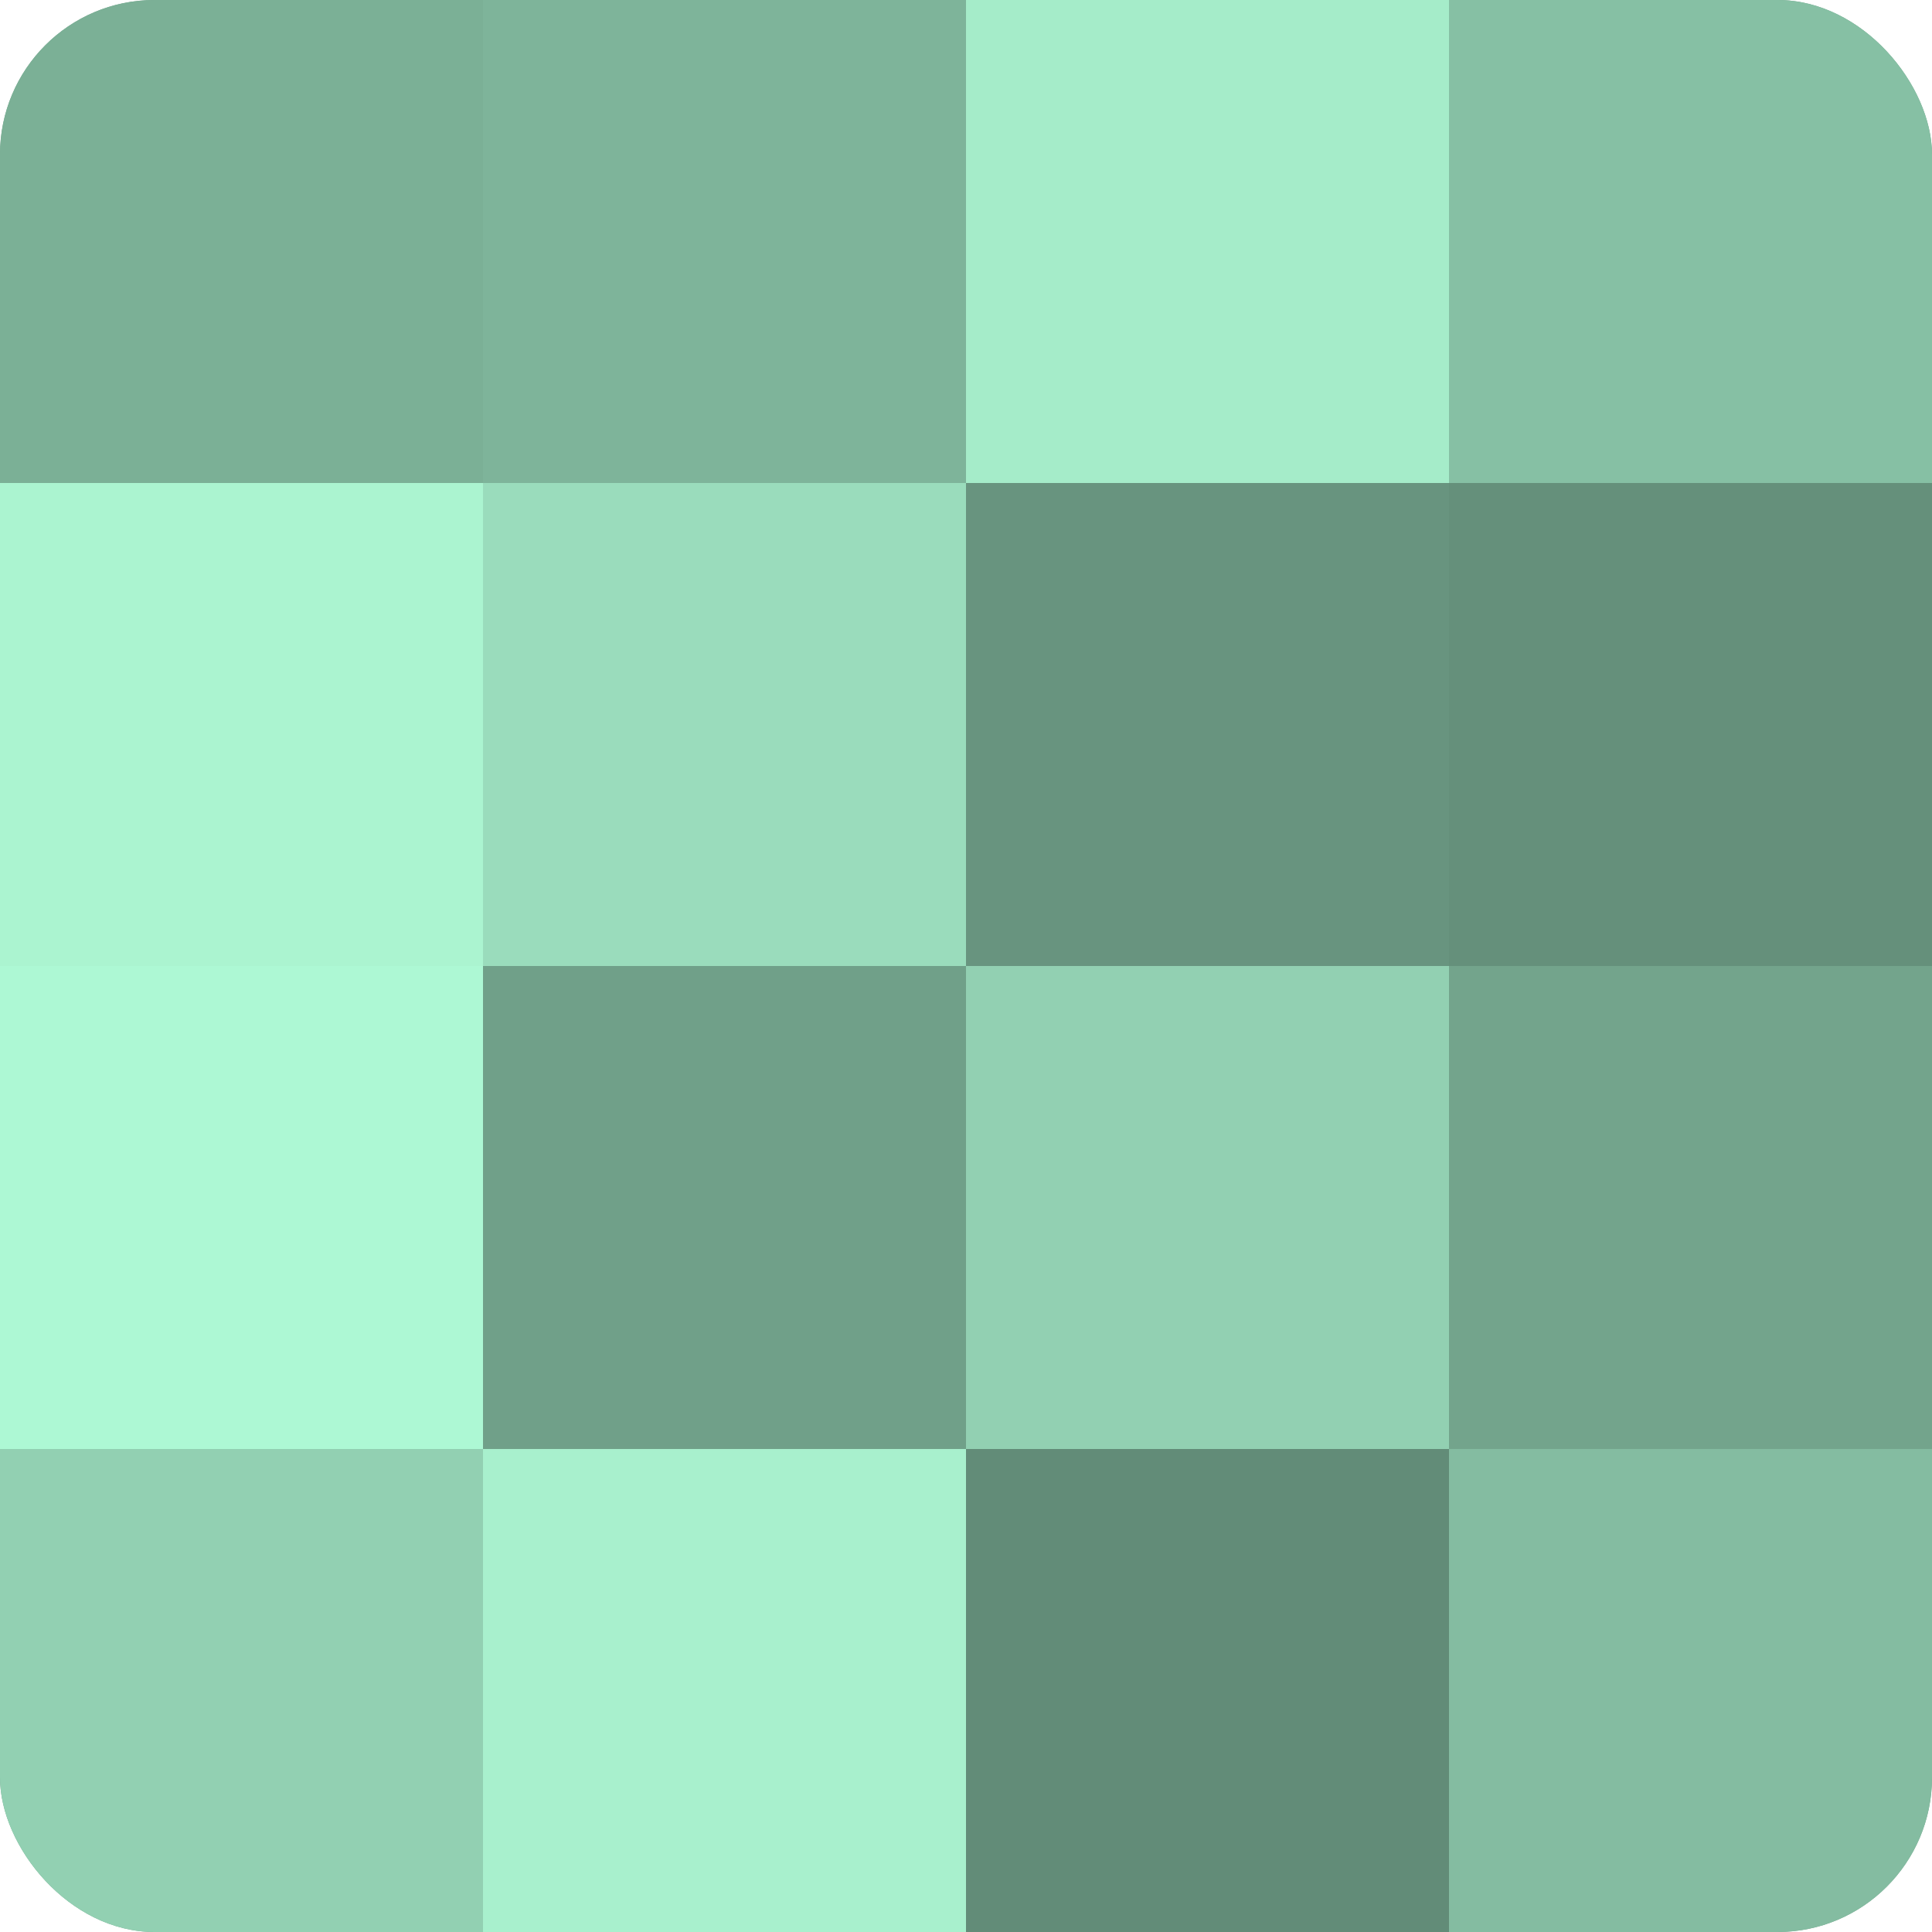
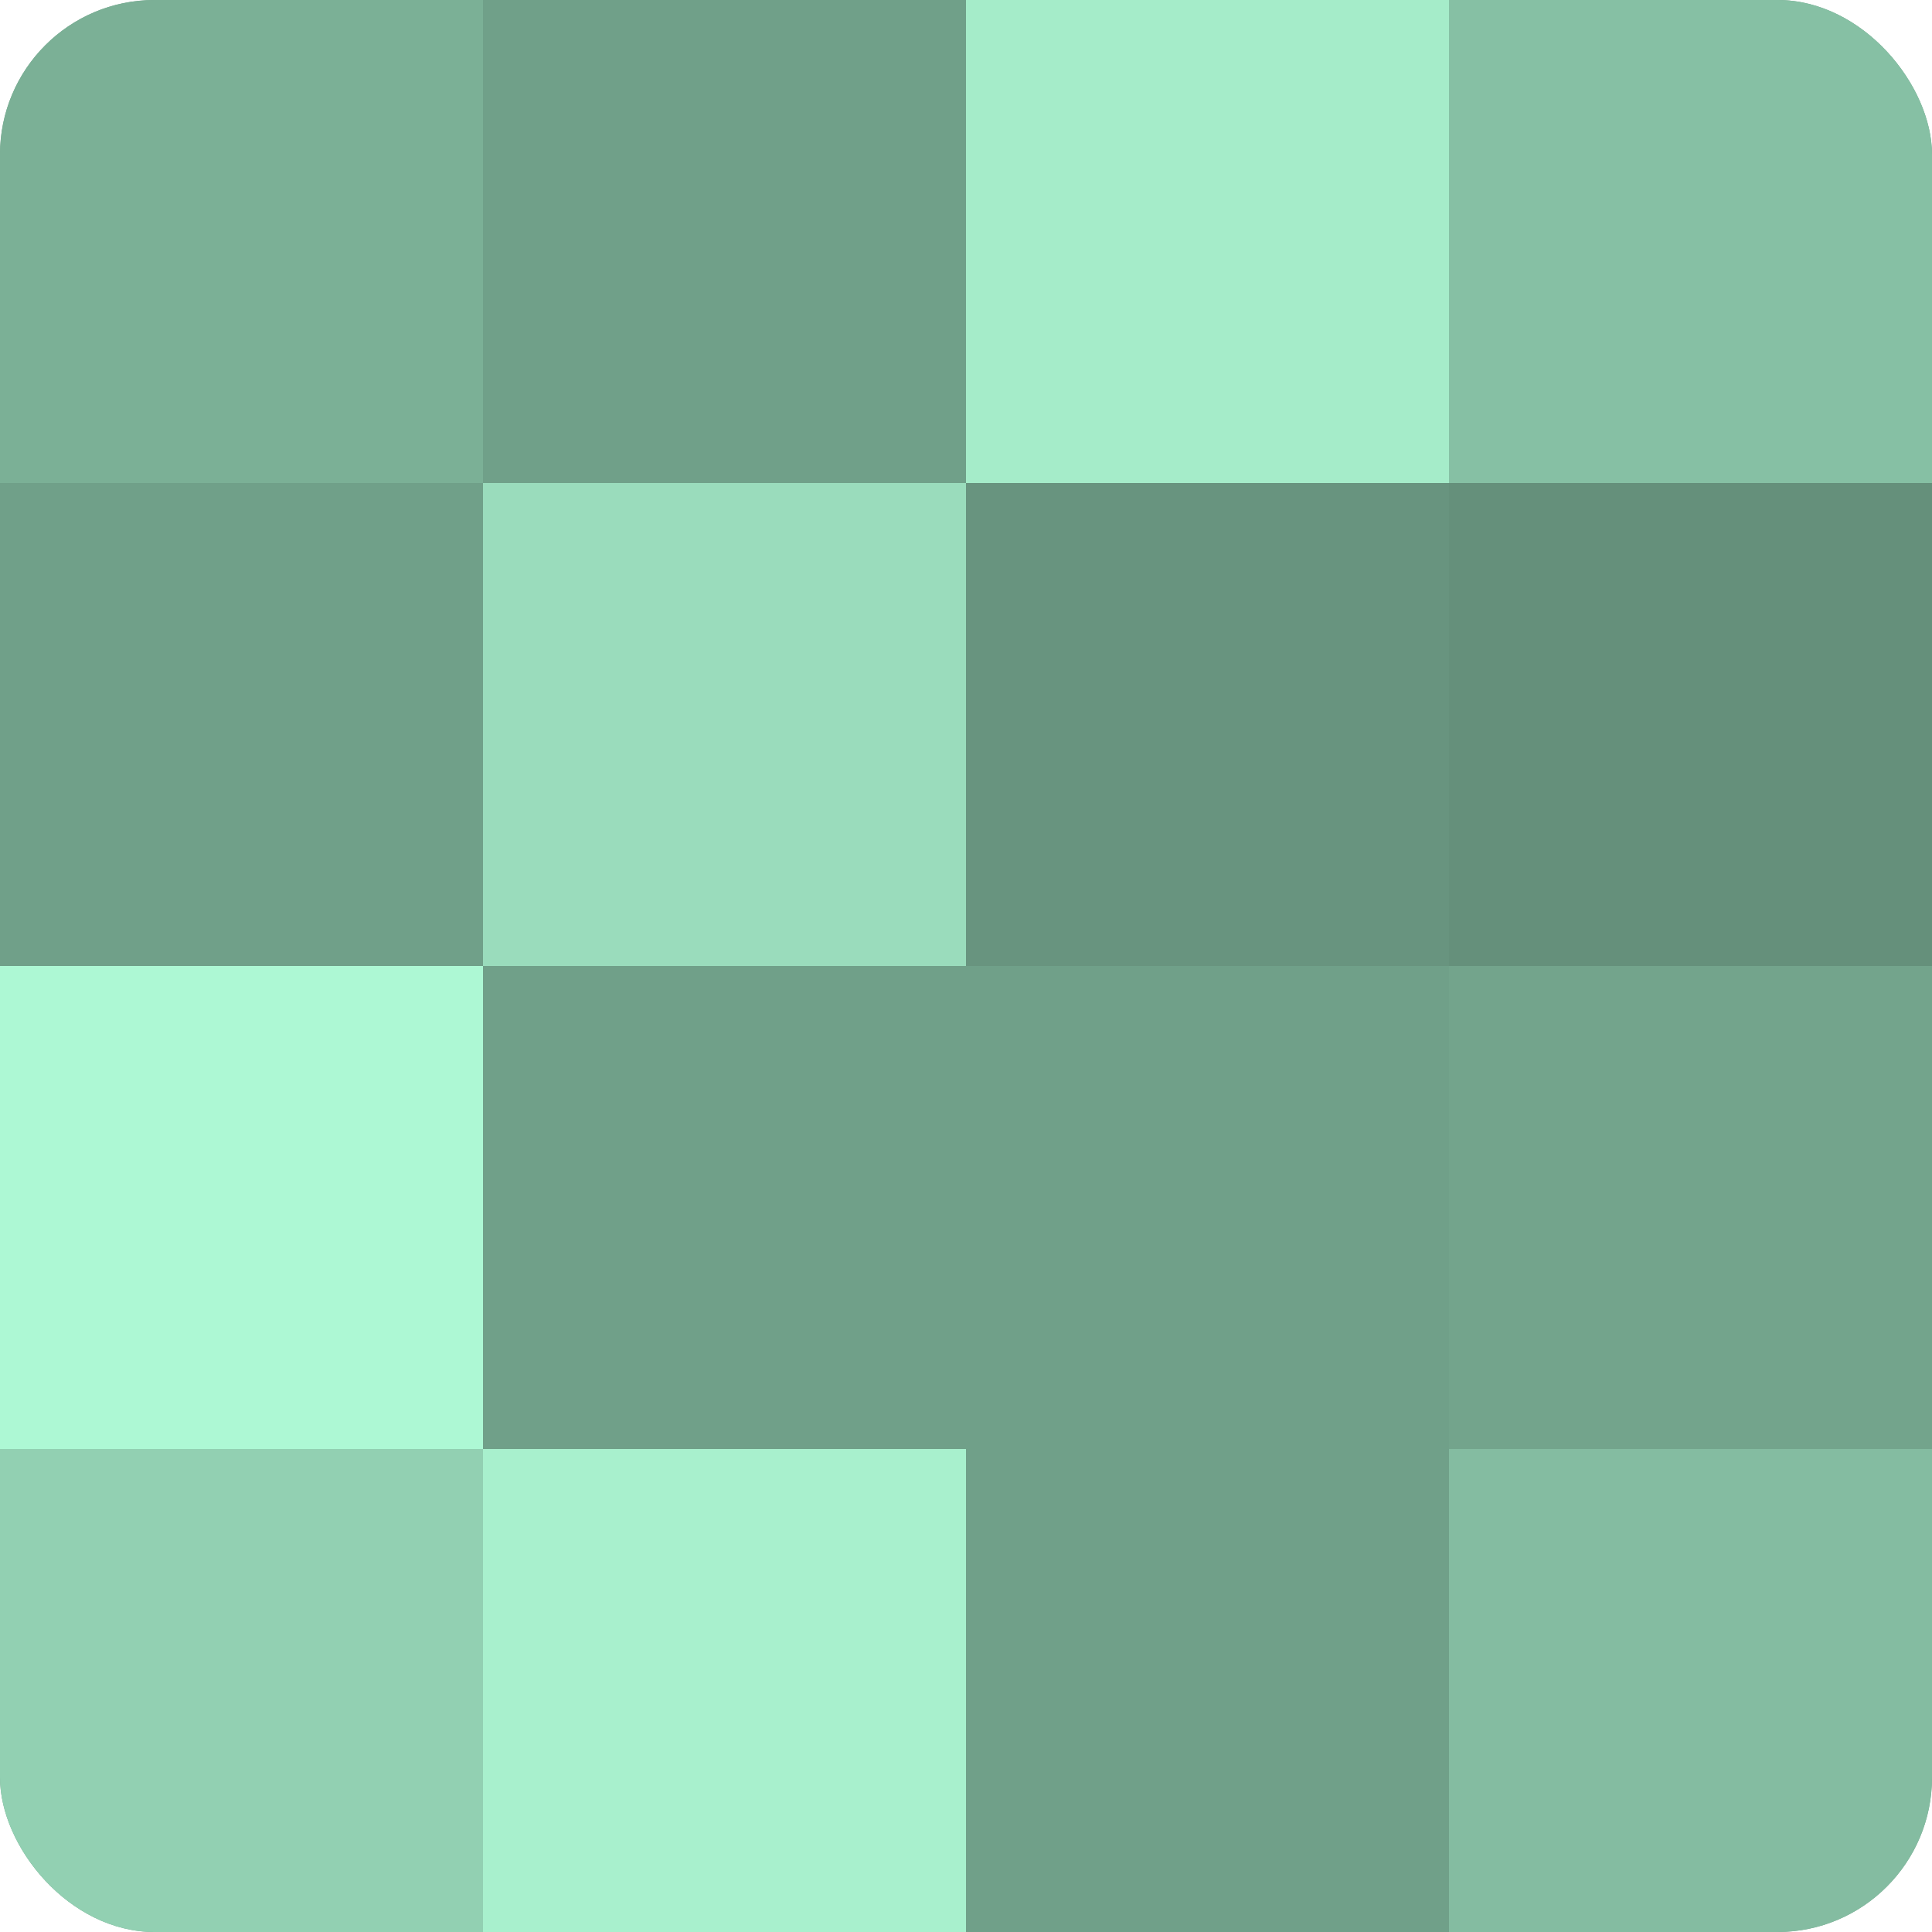
<svg xmlns="http://www.w3.org/2000/svg" width="80" height="80" viewBox="0 0 100 100" preserveAspectRatio="xMidYMid meet">
  <defs>
    <clipPath id="c" width="100" height="100">
      <rect width="100" height="100" rx="8" ry="8" />
    </clipPath>
  </defs>
  <g clip-path="url(#c)">
    <rect width="100" height="100" fill="#70a089" />
    <rect width="25" height="25" fill="#7bb096" />
-     <rect y="25" width="25" height="25" fill="#abf4d0" />
    <rect y="50" width="25" height="25" fill="#adf8d4" />
    <rect y="75" width="25" height="25" fill="#92d0b2" />
-     <rect x="25" width="25" height="25" fill="#7eb49a" />
    <rect x="25" y="25" width="25" height="25" fill="#9adcbc" />
-     <rect x="25" y="50" width="25" height="25" fill="#70a089" />
    <rect x="25" y="75" width="25" height="25" fill="#a8f0cd" />
    <rect x="50" width="25" height="25" fill="#a5ecc9" />
    <rect x="50" y="25" width="25" height="25" fill="#68947f" />
-     <rect x="50" y="50" width="25" height="25" fill="#92d0b2" />
-     <rect x="50" y="75" width="25" height="25" fill="#628c78" />
    <rect x="75" width="25" height="25" fill="#86c0a4" />
    <rect x="75" y="25" width="25" height="25" fill="#65907b" />
    <rect x="75" y="50" width="25" height="25" fill="#73a48c" />
    <rect x="75" y="75" width="25" height="25" fill="#84bca1" />
  </g>
</svg>